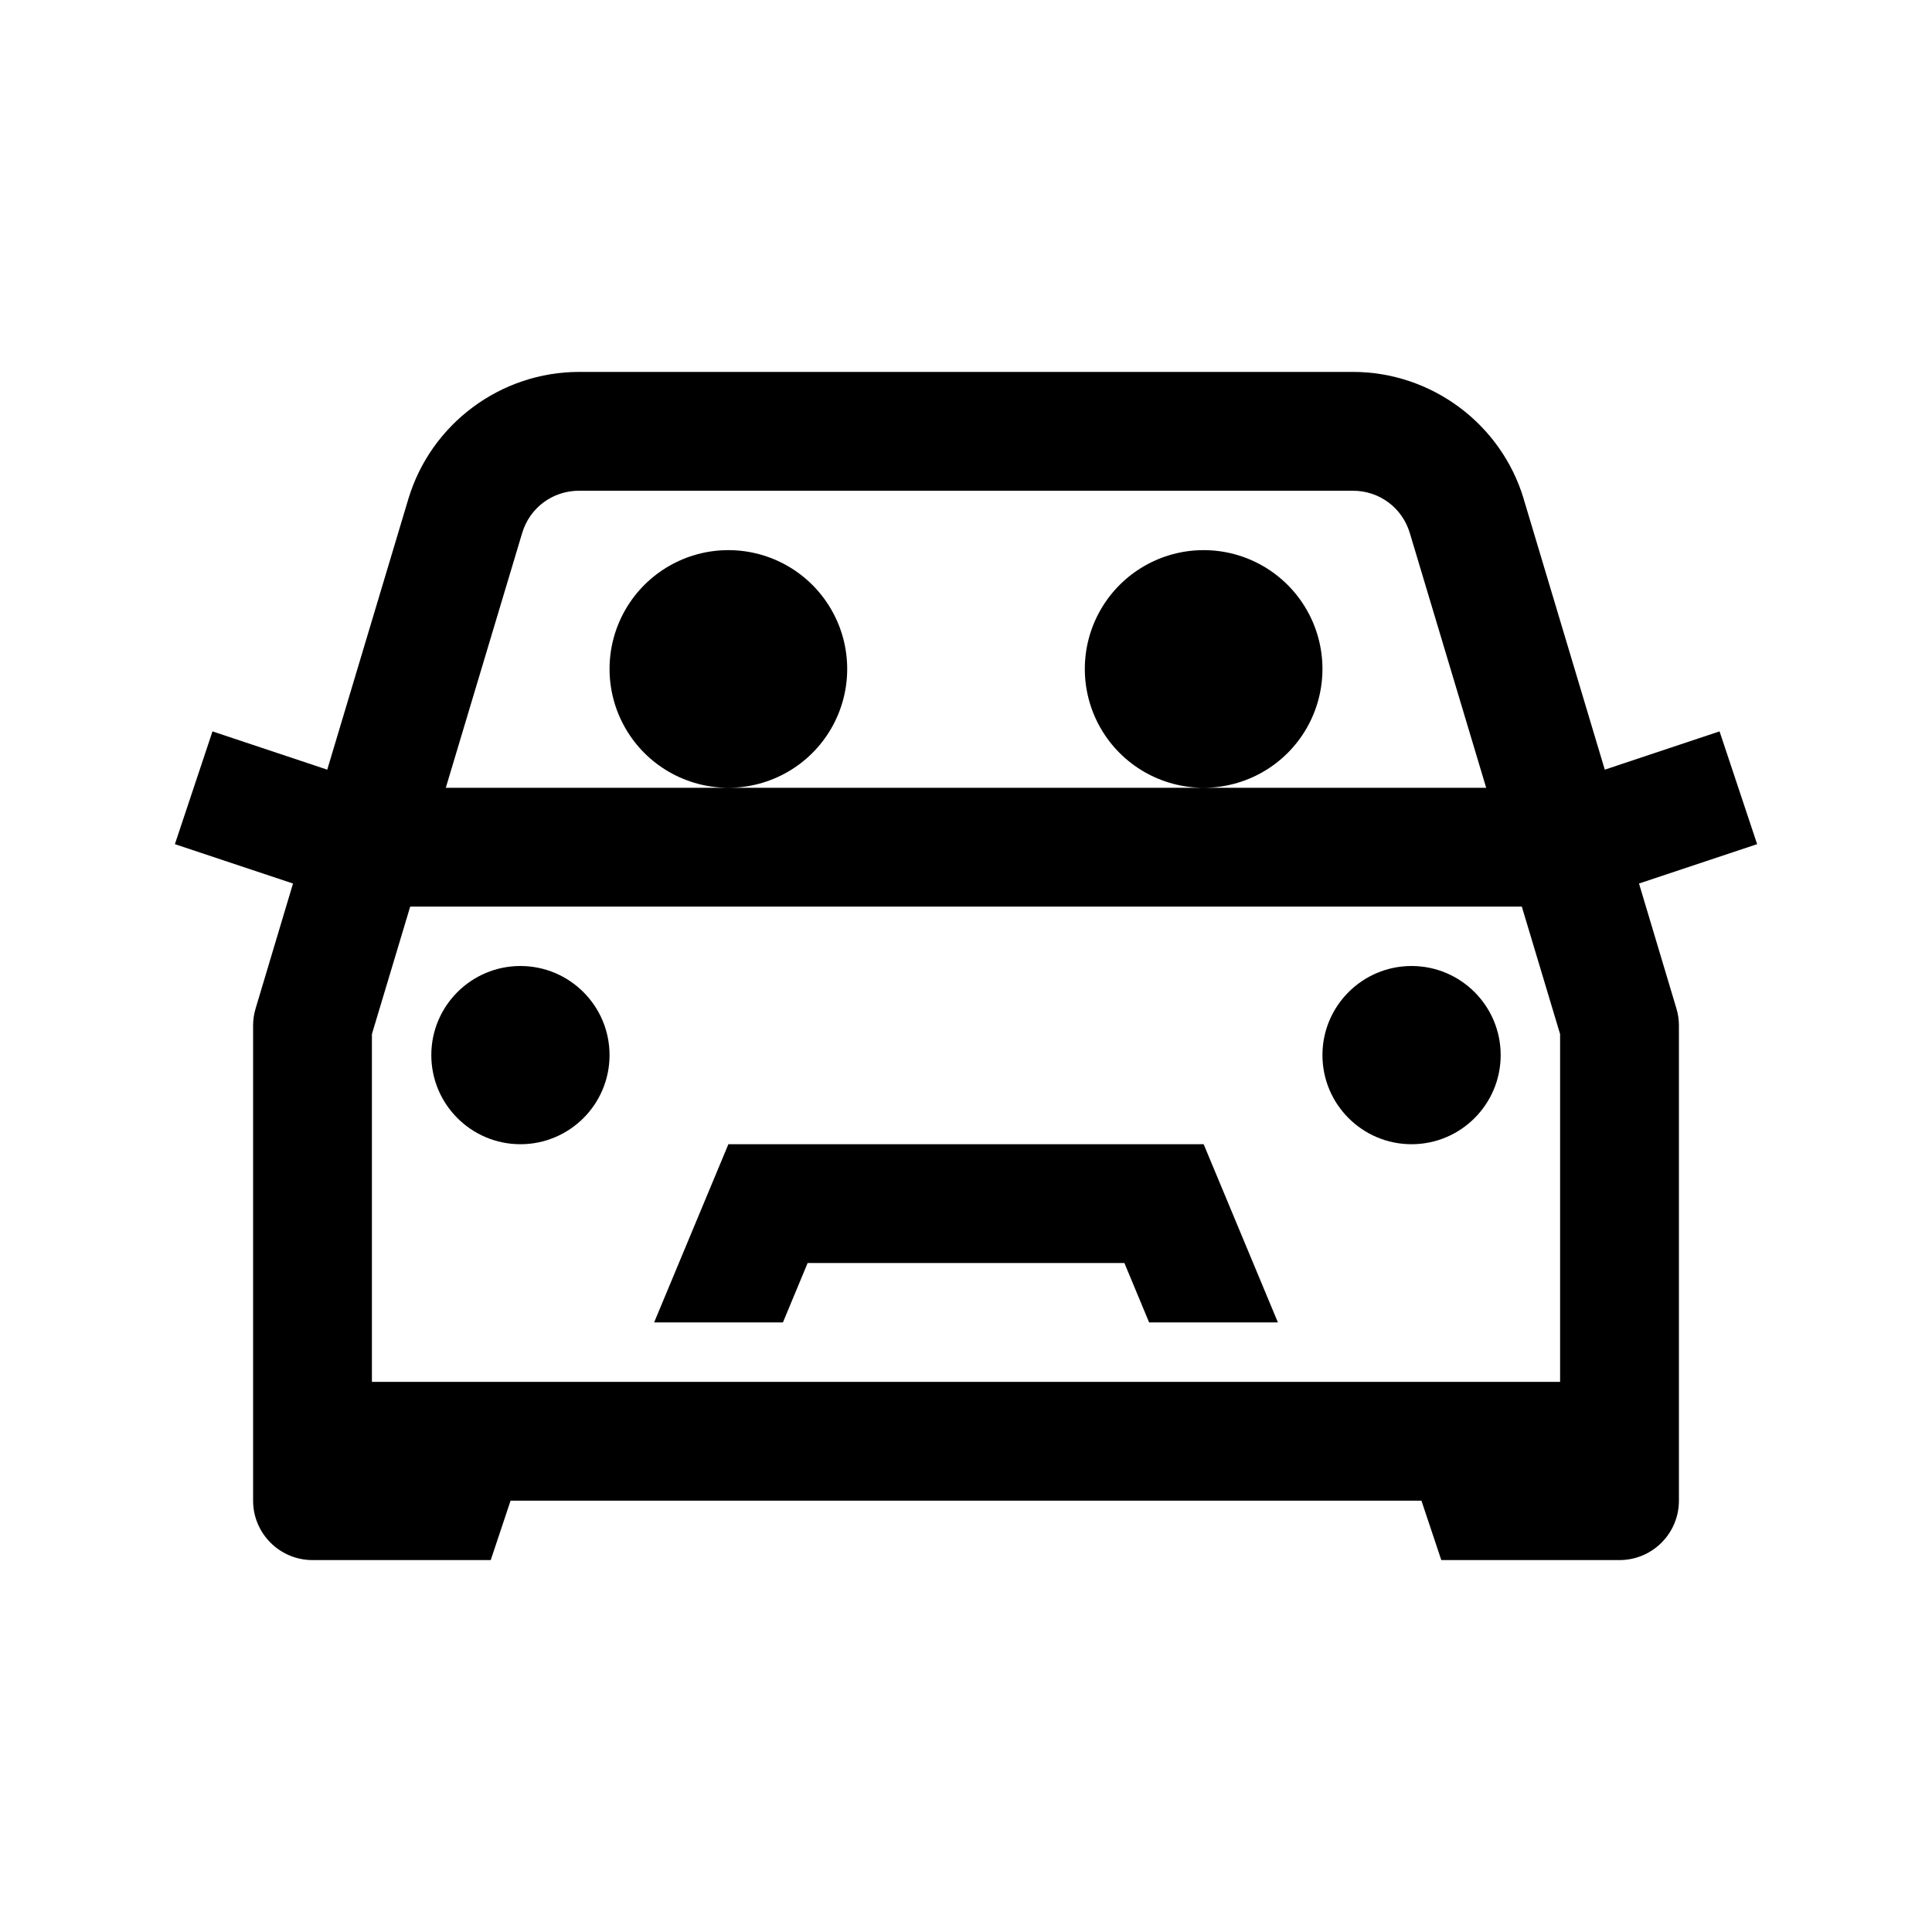
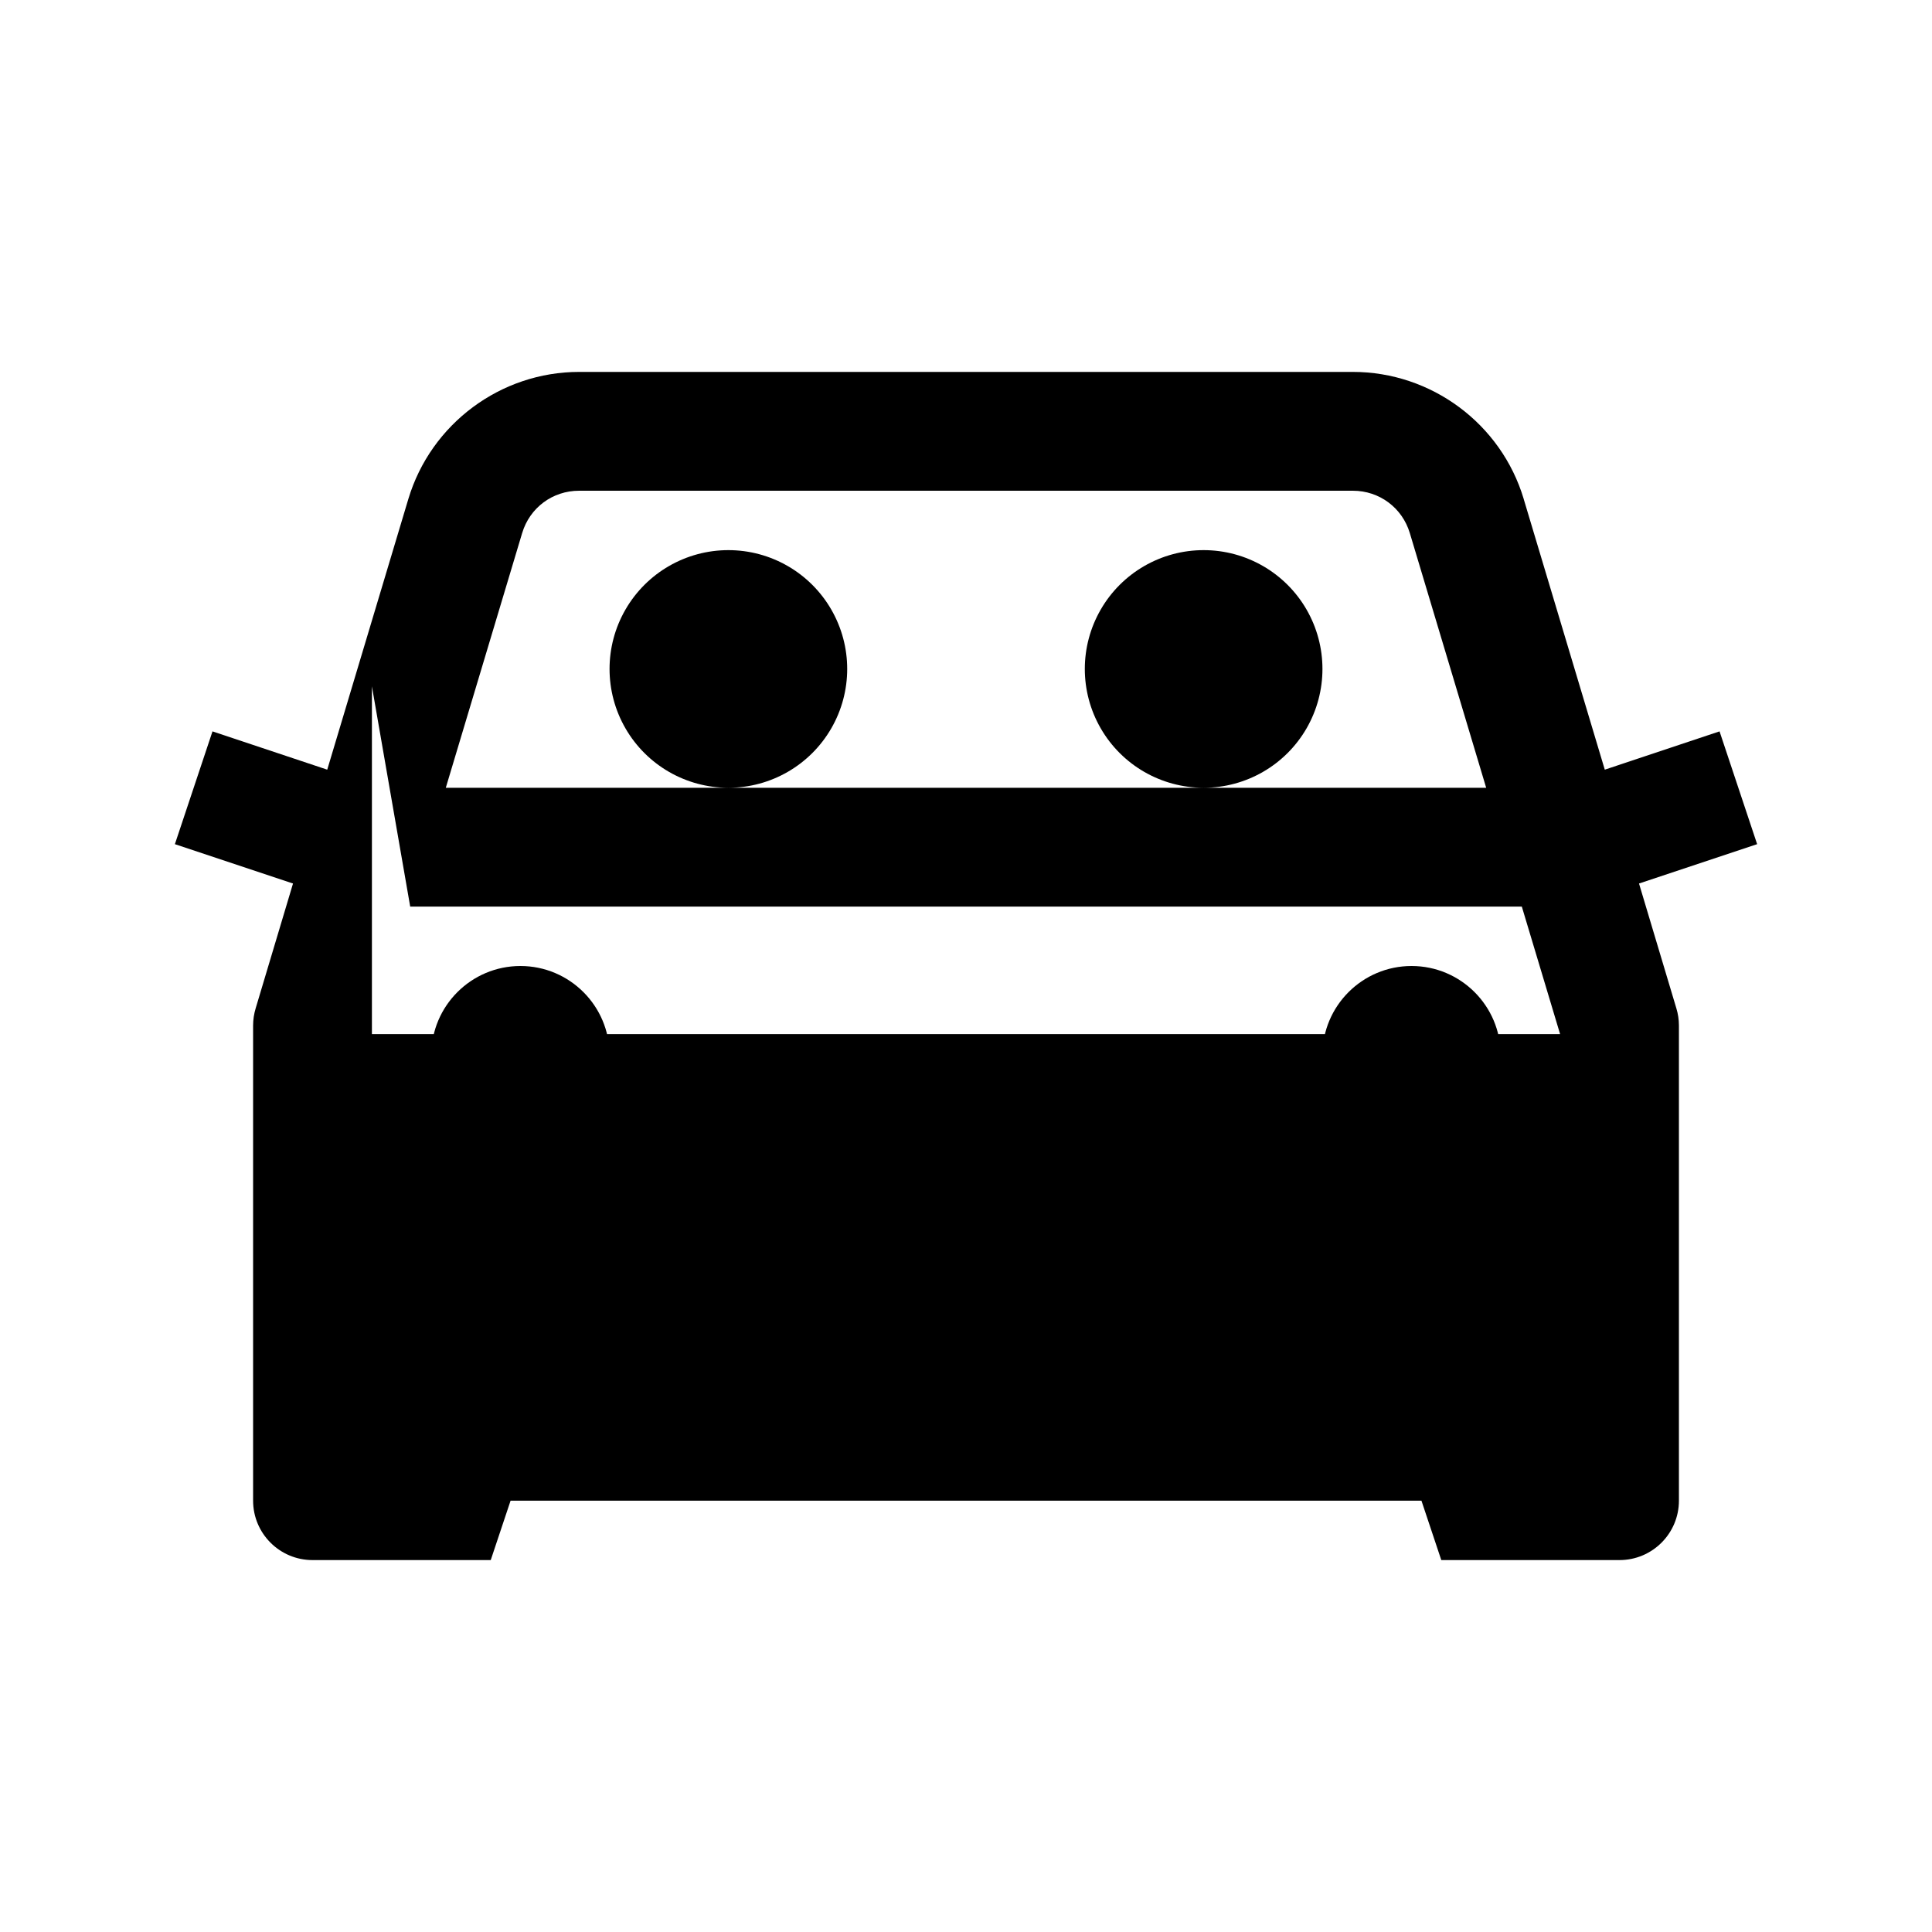
<svg xmlns="http://www.w3.org/2000/svg" fill="#000000" width="800px" height="800px" version="1.1" viewBox="144 144 512 512">
-   <path d="m297.48 242.56c-20.785 0-39.285 13.742-45.262 33.672l-21.496 71.738-30.41-10.148-9.965 29.891 31.305 10.426-9.902 33.086c-0.445 1.465-0.672 2.988-0.676 4.519v125.95c0 8.691 7.055 15.742 15.742 15.742h47.234l5.258-15.742h241.39l5.258 15.742h47.234c8.691 0 15.742-7.051 15.742-15.742v-125.95c-0.004-1.531-0.23-3.055-0.676-4.519l-9.902-33.086 31.305-10.426-9.961-29.891-30.414 10.148-21.492-71.738v-0.031c-5.981-19.918-24.48-33.641-45.266-33.641zm0 31.488h205.04c7.019 0 13.078 4.5 15.098 11.223l20.234 67.496h-275.71l20.234-67.496c2.023-6.742 8.078-11.223 15.098-11.223zm39.547 78.719c11.25 0 21.645-6 27.27-15.742 5.625-9.742 5.625-21.746 0-31.488-5.625-9.742-16.02-15.746-27.27-15.746s-21.645 6.004-27.27 15.746c-5.625 9.742-5.625 21.746 0 31.488 5.625 9.742 16.02 15.742 27.27 15.742zm125.95 0c11.246 0 21.645-6 27.27-15.742 5.621-9.742 5.621-21.746 0-31.488-5.625-9.742-16.023-15.746-27.27-15.746-11.25 0-21.648 6.004-27.27 15.746-5.625 9.742-5.625 21.746 0 31.488 5.621 9.742 16.02 15.742 27.27 15.742zm-210.27 31.488h294.59l10.145 33.793v92.16h-314.88v-92.16zm29.211 15.746c-13.035 0-23.617 10.578-23.617 23.613 0 13.039 10.582 23.617 23.617 23.617 13.035 0 23.617-10.578 23.617-23.617 0-13.035-10.582-23.613-23.617-23.613zm236.16 0c-13.035 0-23.617 10.578-23.617 23.613 0 13.039 10.582 23.617 23.617 23.617s23.617-10.578 23.617-23.617c0-13.035-10.582-23.613-23.617-23.613zm-181.05 47.23-19.68 47.23h34.133l6.547-15.742h83.949l6.551 15.742h34.133l-19.68-47.23z" />
+   <path d="m297.48 242.56c-20.785 0-39.285 13.742-45.262 33.672l-21.496 71.738-30.41-10.148-9.965 29.891 31.305 10.426-9.902 33.086c-0.445 1.465-0.672 2.988-0.676 4.519v125.95c0 8.691 7.055 15.742 15.742 15.742h47.234l5.258-15.742h241.39l5.258 15.742h47.234c8.691 0 15.742-7.051 15.742-15.742v-125.95c-0.004-1.531-0.23-3.055-0.676-4.519l-9.902-33.086 31.305-10.426-9.961-29.891-30.414 10.148-21.492-71.738v-0.031c-5.981-19.918-24.48-33.641-45.266-33.641zm0 31.488h205.04c7.019 0 13.078 4.5 15.098 11.223l20.234 67.496h-275.71l20.234-67.496c2.023-6.742 8.078-11.223 15.098-11.223zm39.547 78.719c11.25 0 21.645-6 27.27-15.742 5.625-9.742 5.625-21.746 0-31.488-5.625-9.742-16.02-15.746-27.27-15.746s-21.645 6.004-27.27 15.746c-5.625 9.742-5.625 21.746 0 31.488 5.625 9.742 16.02 15.742 27.27 15.742zm125.95 0c11.246 0 21.645-6 27.27-15.742 5.621-9.742 5.621-21.746 0-31.488-5.625-9.742-16.023-15.746-27.27-15.746-11.25 0-21.648 6.004-27.27 15.746-5.625 9.742-5.625 21.746 0 31.488 5.621 9.742 16.02 15.742 27.27 15.742zm-210.27 31.488h294.59l10.145 33.793h-314.88v-92.16zm29.211 15.746c-13.035 0-23.617 10.578-23.617 23.613 0 13.039 10.582 23.617 23.617 23.617 13.035 0 23.617-10.578 23.617-23.617 0-13.035-10.582-23.613-23.617-23.613zm236.16 0c-13.035 0-23.617 10.578-23.617 23.613 0 13.039 10.582 23.617 23.617 23.617s23.617-10.578 23.617-23.617c0-13.035-10.582-23.613-23.617-23.613zm-181.05 47.23-19.68 47.23h34.133l6.547-15.742h83.949l6.551 15.742h34.133l-19.68-47.23z" />
</svg>